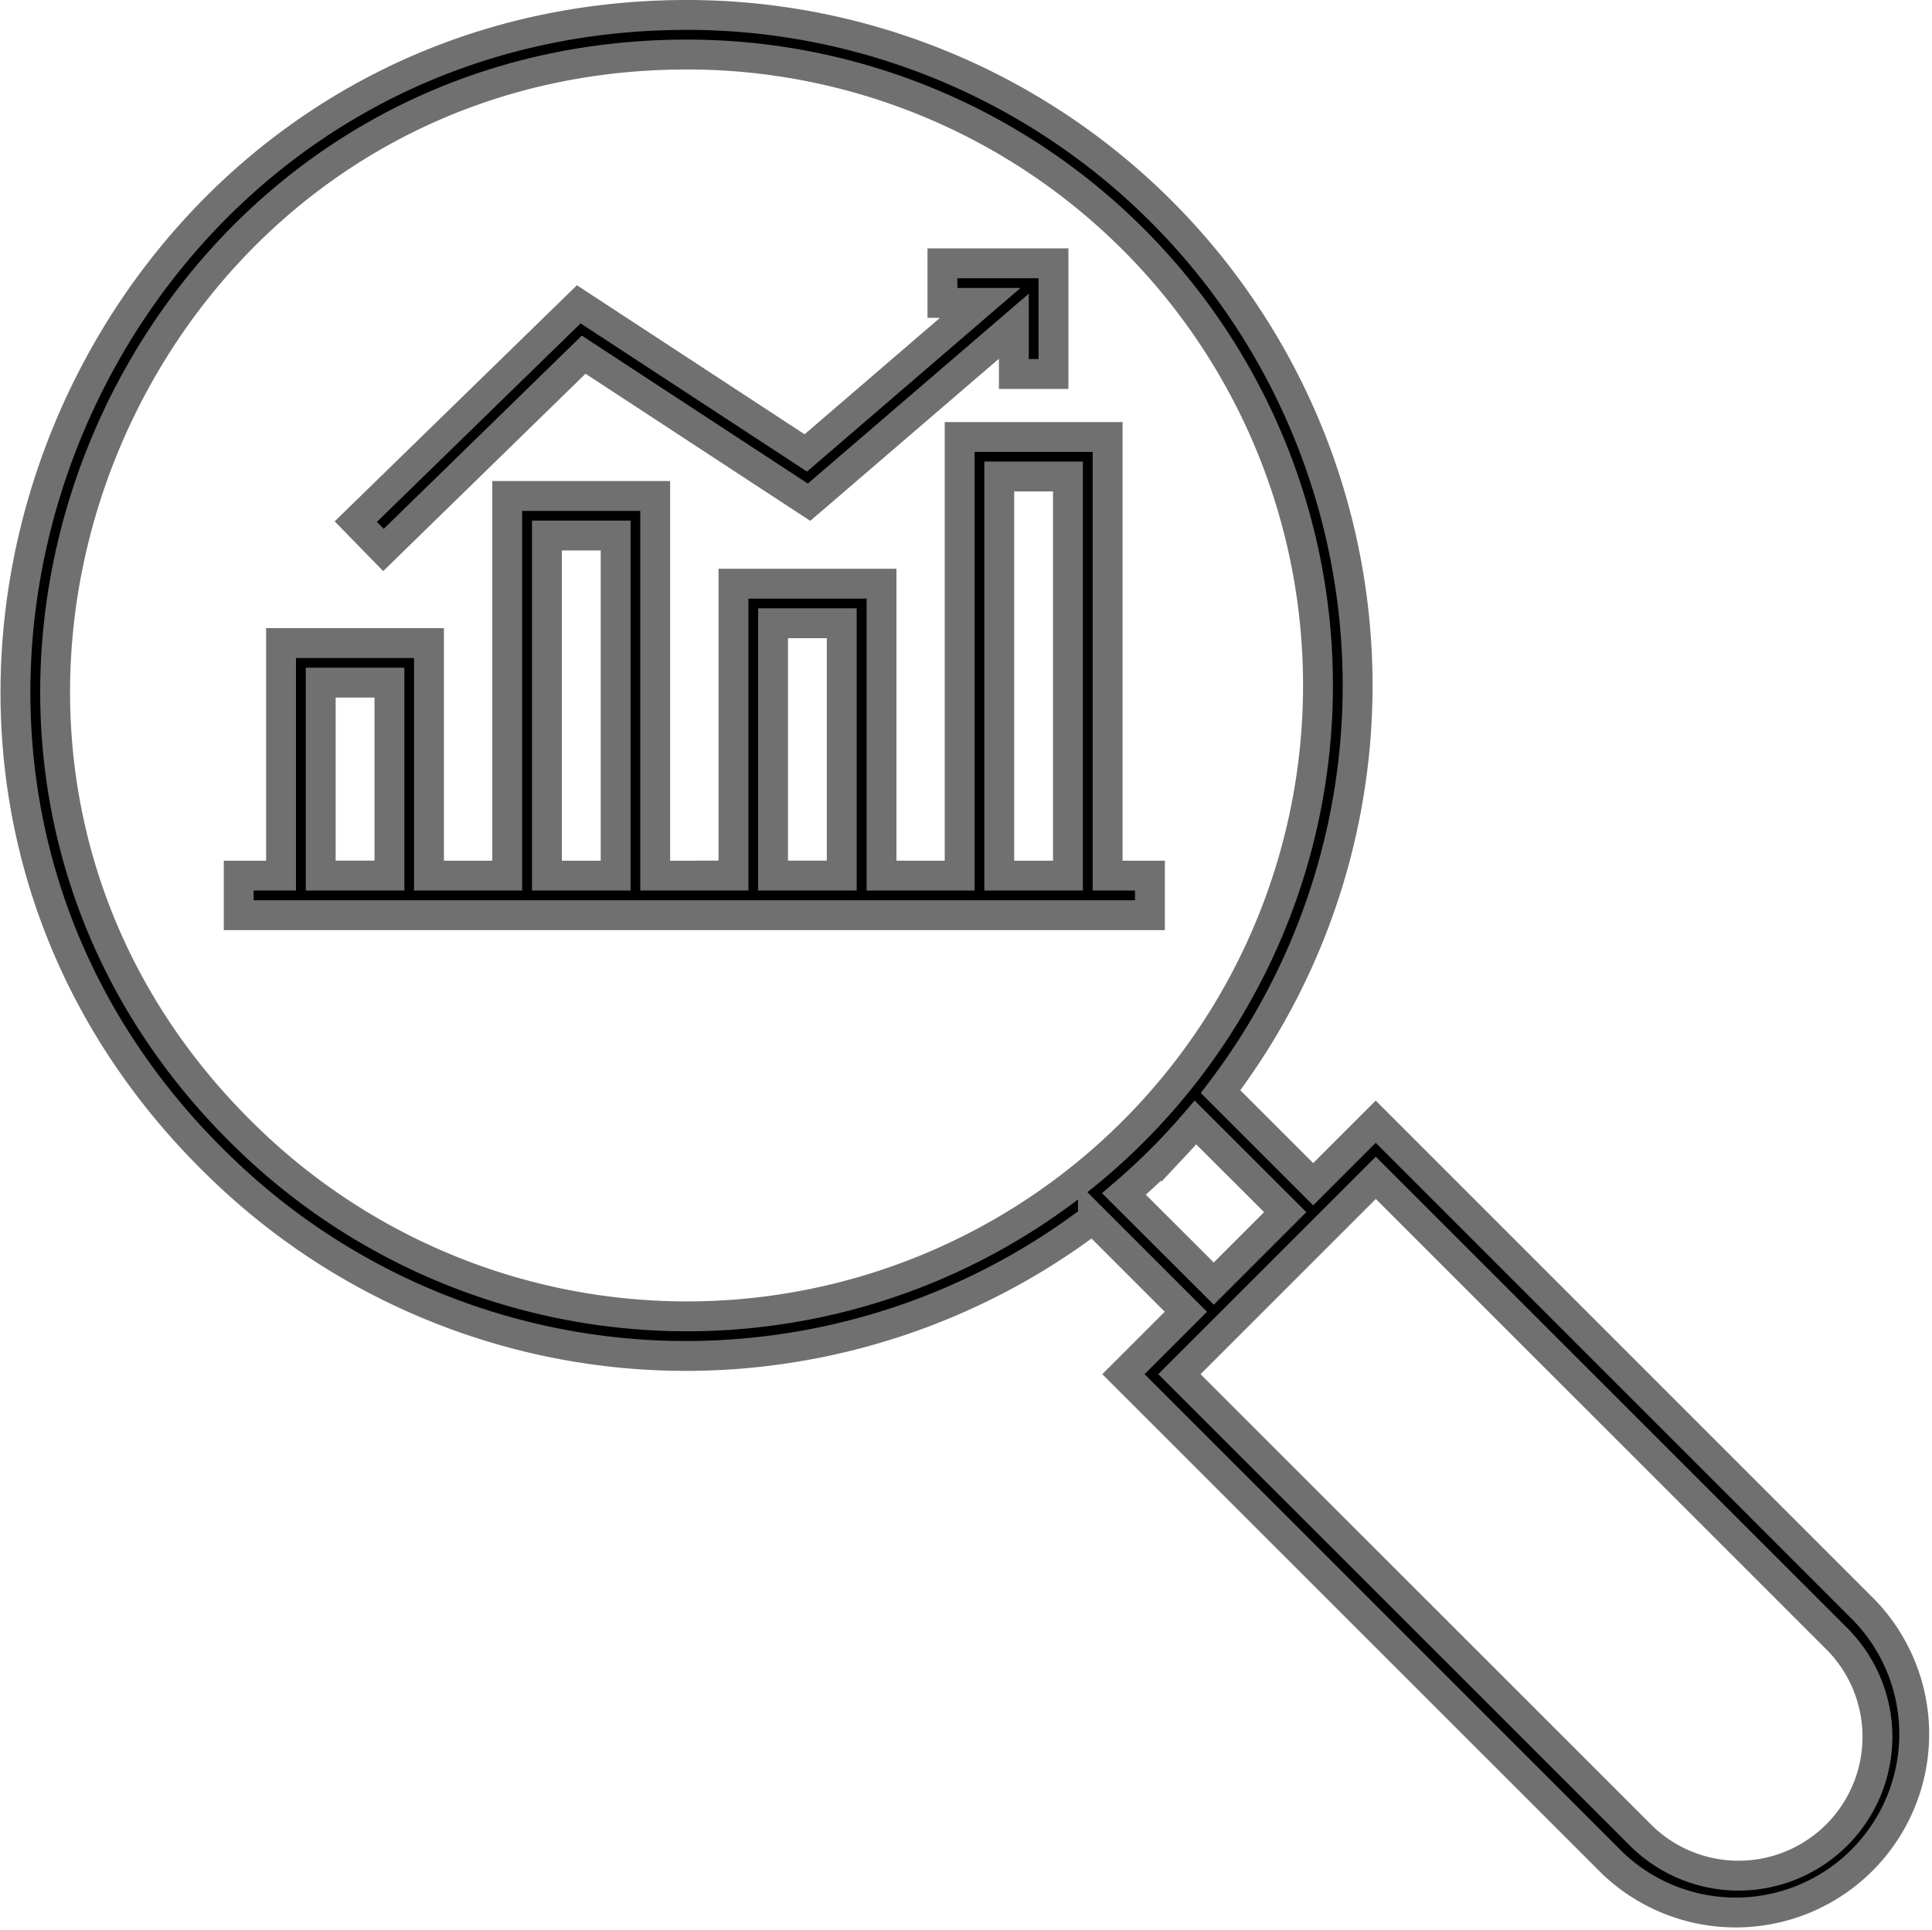
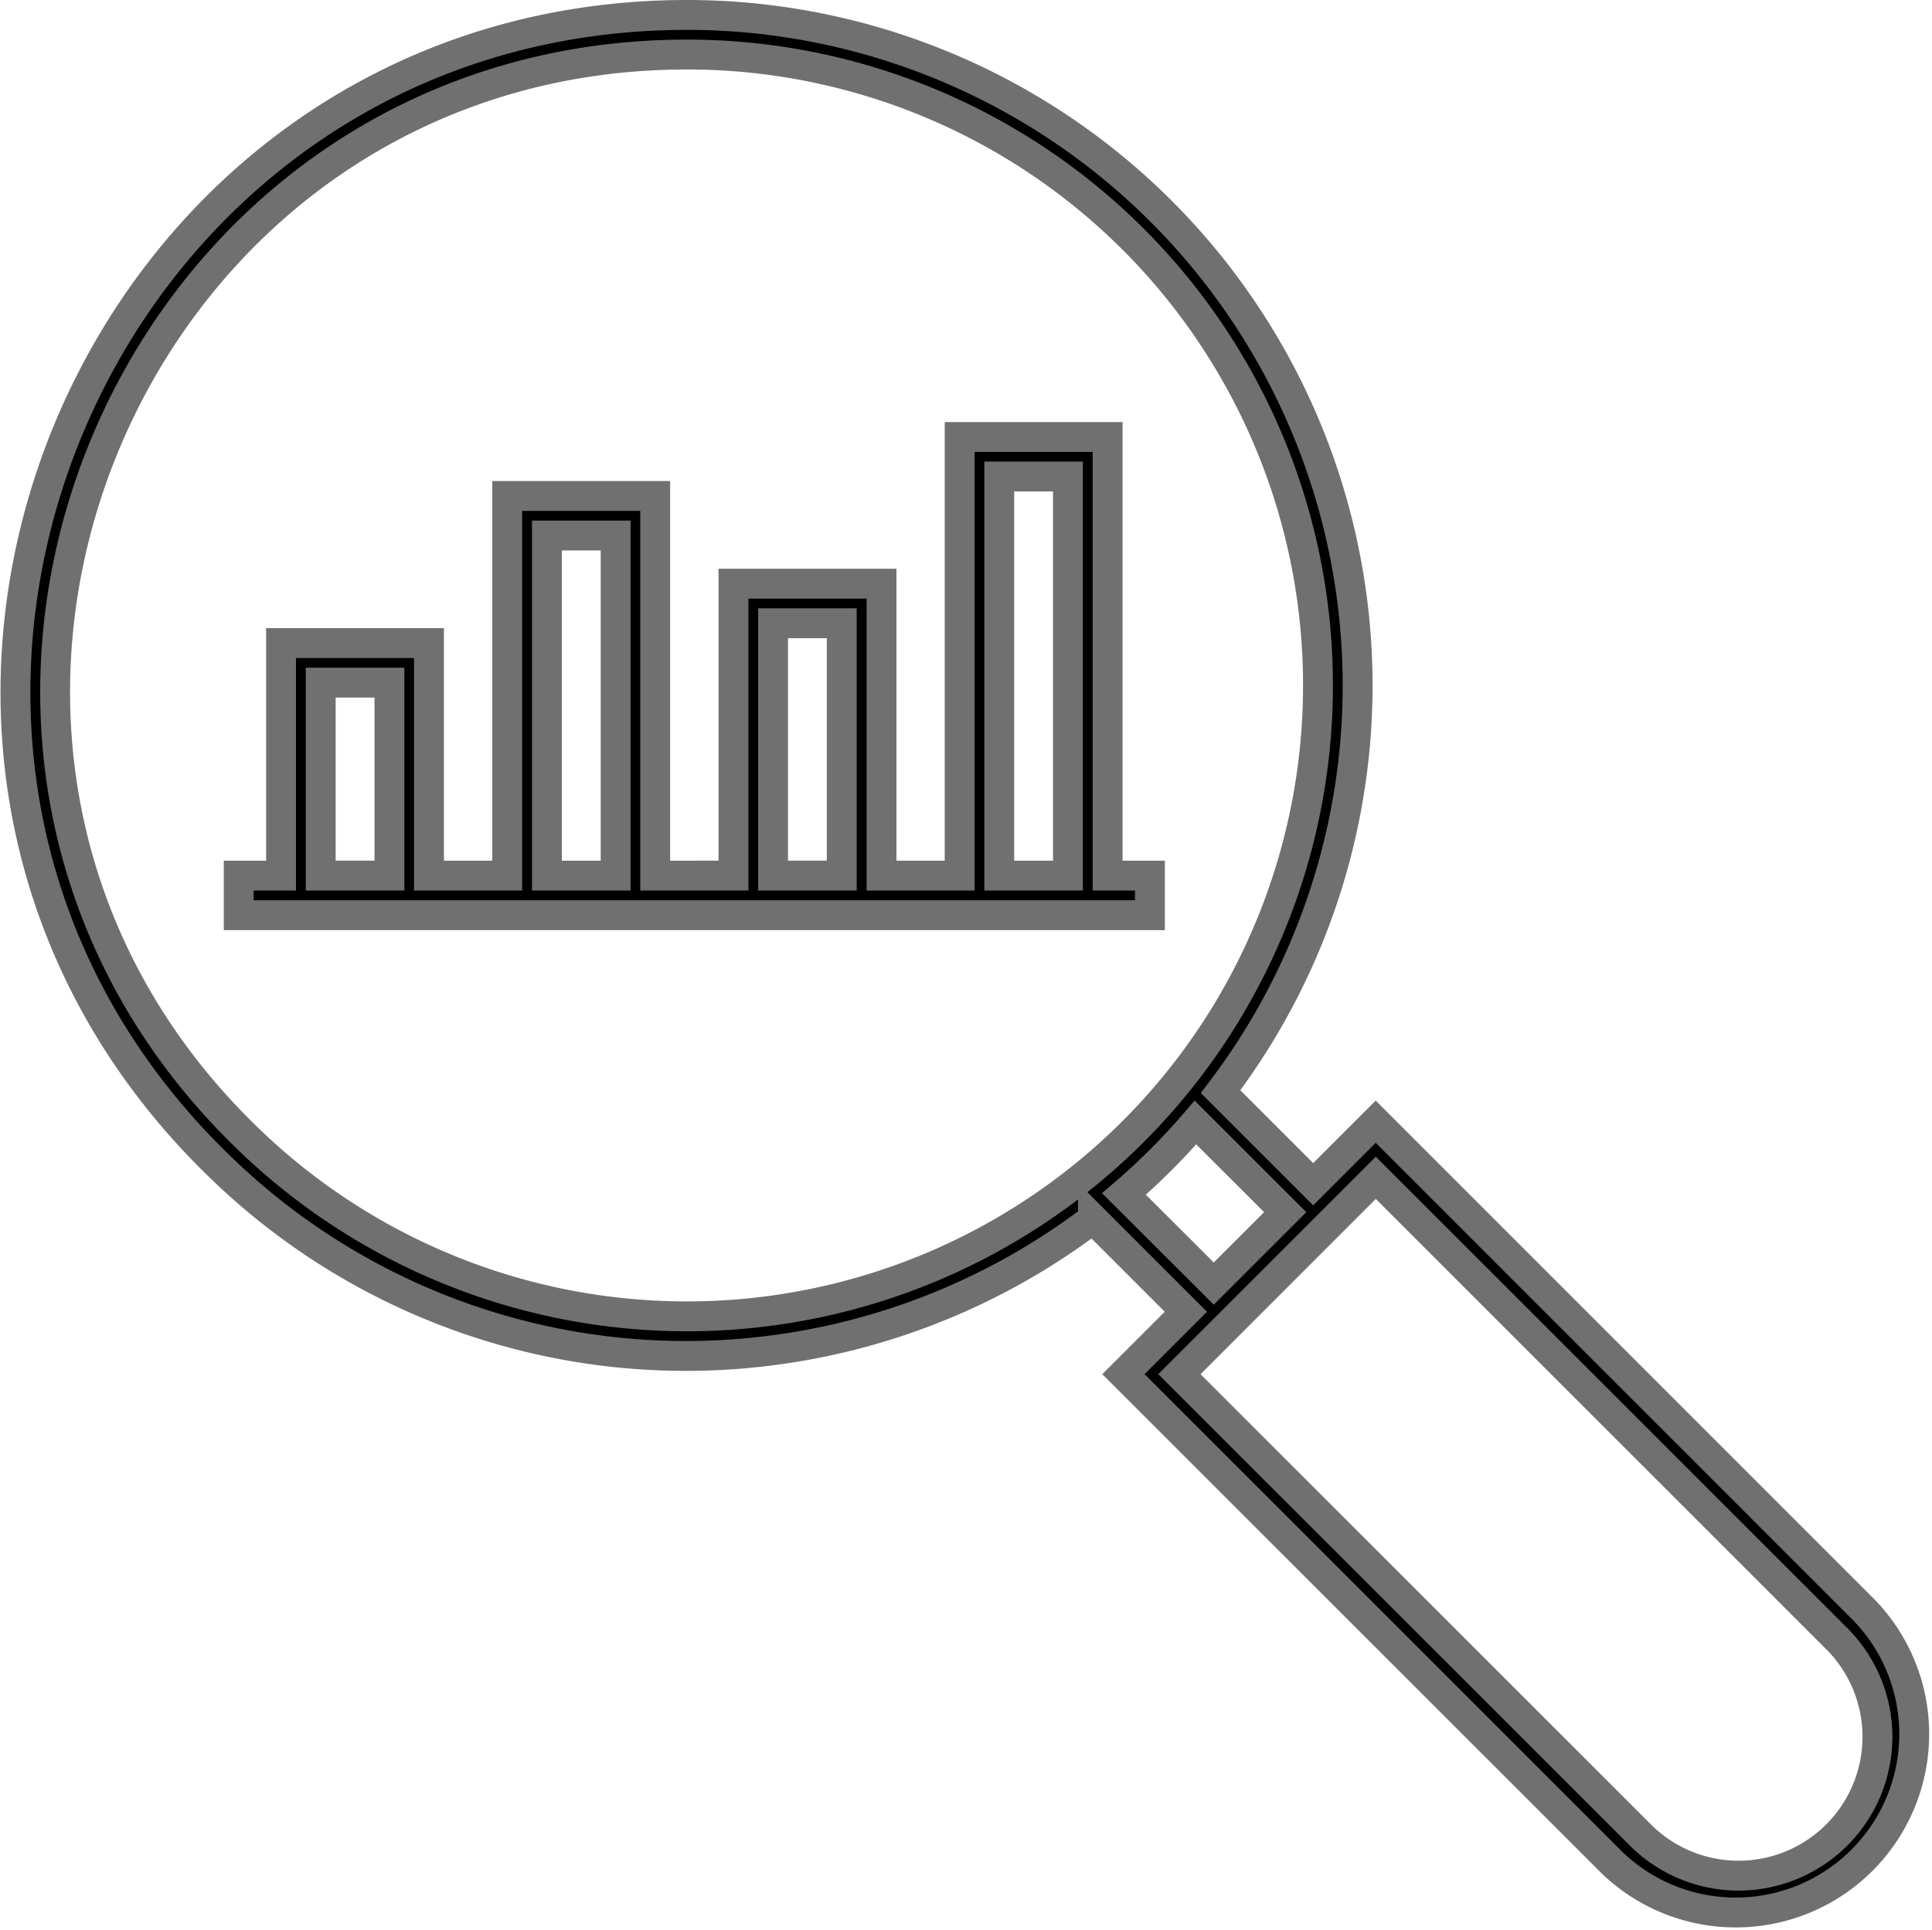
<svg xmlns="http://www.w3.org/2000/svg" width="64.672" height="64.627" viewBox="0 0 64.672 64.627">
  <g id="Group_138578" data-name="Group 138578" transform="translate(0.172 0.5)">
-     <path id="Path_158736" data-name="Path 158736" d="M54.456,63.1,38.089,46.733l2.09-2.09-3.111-3.111a22.548,22.548,0,0,1-13.594,4.591h0A22.368,22.368,0,0,1,8.12,40.049C-6.774,26.079,3.31,1.223,23.482,1.223a22.451,22.451,0,0,1,17.859,36.05l3.1,3.1,2.093-2.093L62.9,54.651A5.974,5.974,0,0,1,54.456,63.1ZM44.591,23A21.116,21.116,0,0,0,23.482,2.549C4.5,2.549-4.985,25.94,9.027,39.082A21.125,21.125,0,0,0,44.591,23ZM40.5,38.307c-.211.245-.425.487-.647.724A22.212,22.212,0,0,1,38.107,40.7L41.113,43.7l2.392-2.392ZM61.967,55.589,46.537,40.159l-6.574,6.574,15.43,15.429a4.648,4.648,0,0,0,6.574-6.574Z" transform="translate(-0.655 -1.223)" stroke="#707070" stroke-width="1" />
+     <path id="Path_158736" data-name="Path 158736" d="M54.456,63.1,38.089,46.733l2.09-2.09-3.111-3.111a22.548,22.548,0,0,1-13.594,4.591h0A22.368,22.368,0,0,1,8.12,40.049C-6.774,26.079,3.31,1.223,23.482,1.223a22.451,22.451,0,0,1,17.859,36.05l3.1,3.1,2.093-2.093L62.9,54.651A5.974,5.974,0,0,1,54.456,63.1ZM44.591,23A21.116,21.116,0,0,0,23.482,2.549C4.5,2.549-4.985,25.94,9.027,39.082A21.125,21.125,0,0,0,44.591,23ZM40.5,38.307A22.212,22.212,0,0,1,38.107,40.7L41.113,43.7l2.392-2.392ZM61.967,55.589,46.537,40.159l-6.574,6.574,15.43,15.429a4.648,4.648,0,0,0,6.574-6.574Z" transform="translate(-0.655 -1.223)" stroke="#707070" stroke-width="1" />
    <path id="Path_158737" data-name="Path 158737" d="M69.185,38.011V36.686H67.769V22H62.816V36.686H60.2V26.912H55.244v9.774H52.624V23.975H47.671V36.686H45.052V28.9H40.1v7.786H38.683v1.326ZM64.141,23.323h2.3V36.686h-2.3Zm-7.572,4.914h2.3v8.448h-2.3ZM49,25.3h2.3V36.686H49Zm-7.572,4.925h2.3v6.46h-2.3Z" transform="translate(-30.864 -7.869)" stroke="#707070" stroke-width="1" />
-     <path id="Path_158738" data-name="Path 158738" d="M52.074,16.51l7.544,4.94,6.856-5.893v1.6H67.8V13.451H64.083v1.326h1.265L59.509,19.8l-7.6-4.976L44.446,22.1l.926.949Z" transform="translate(-32.708 -5.135)" stroke="#707070" stroke-width="1" />
  </g>
</svg>